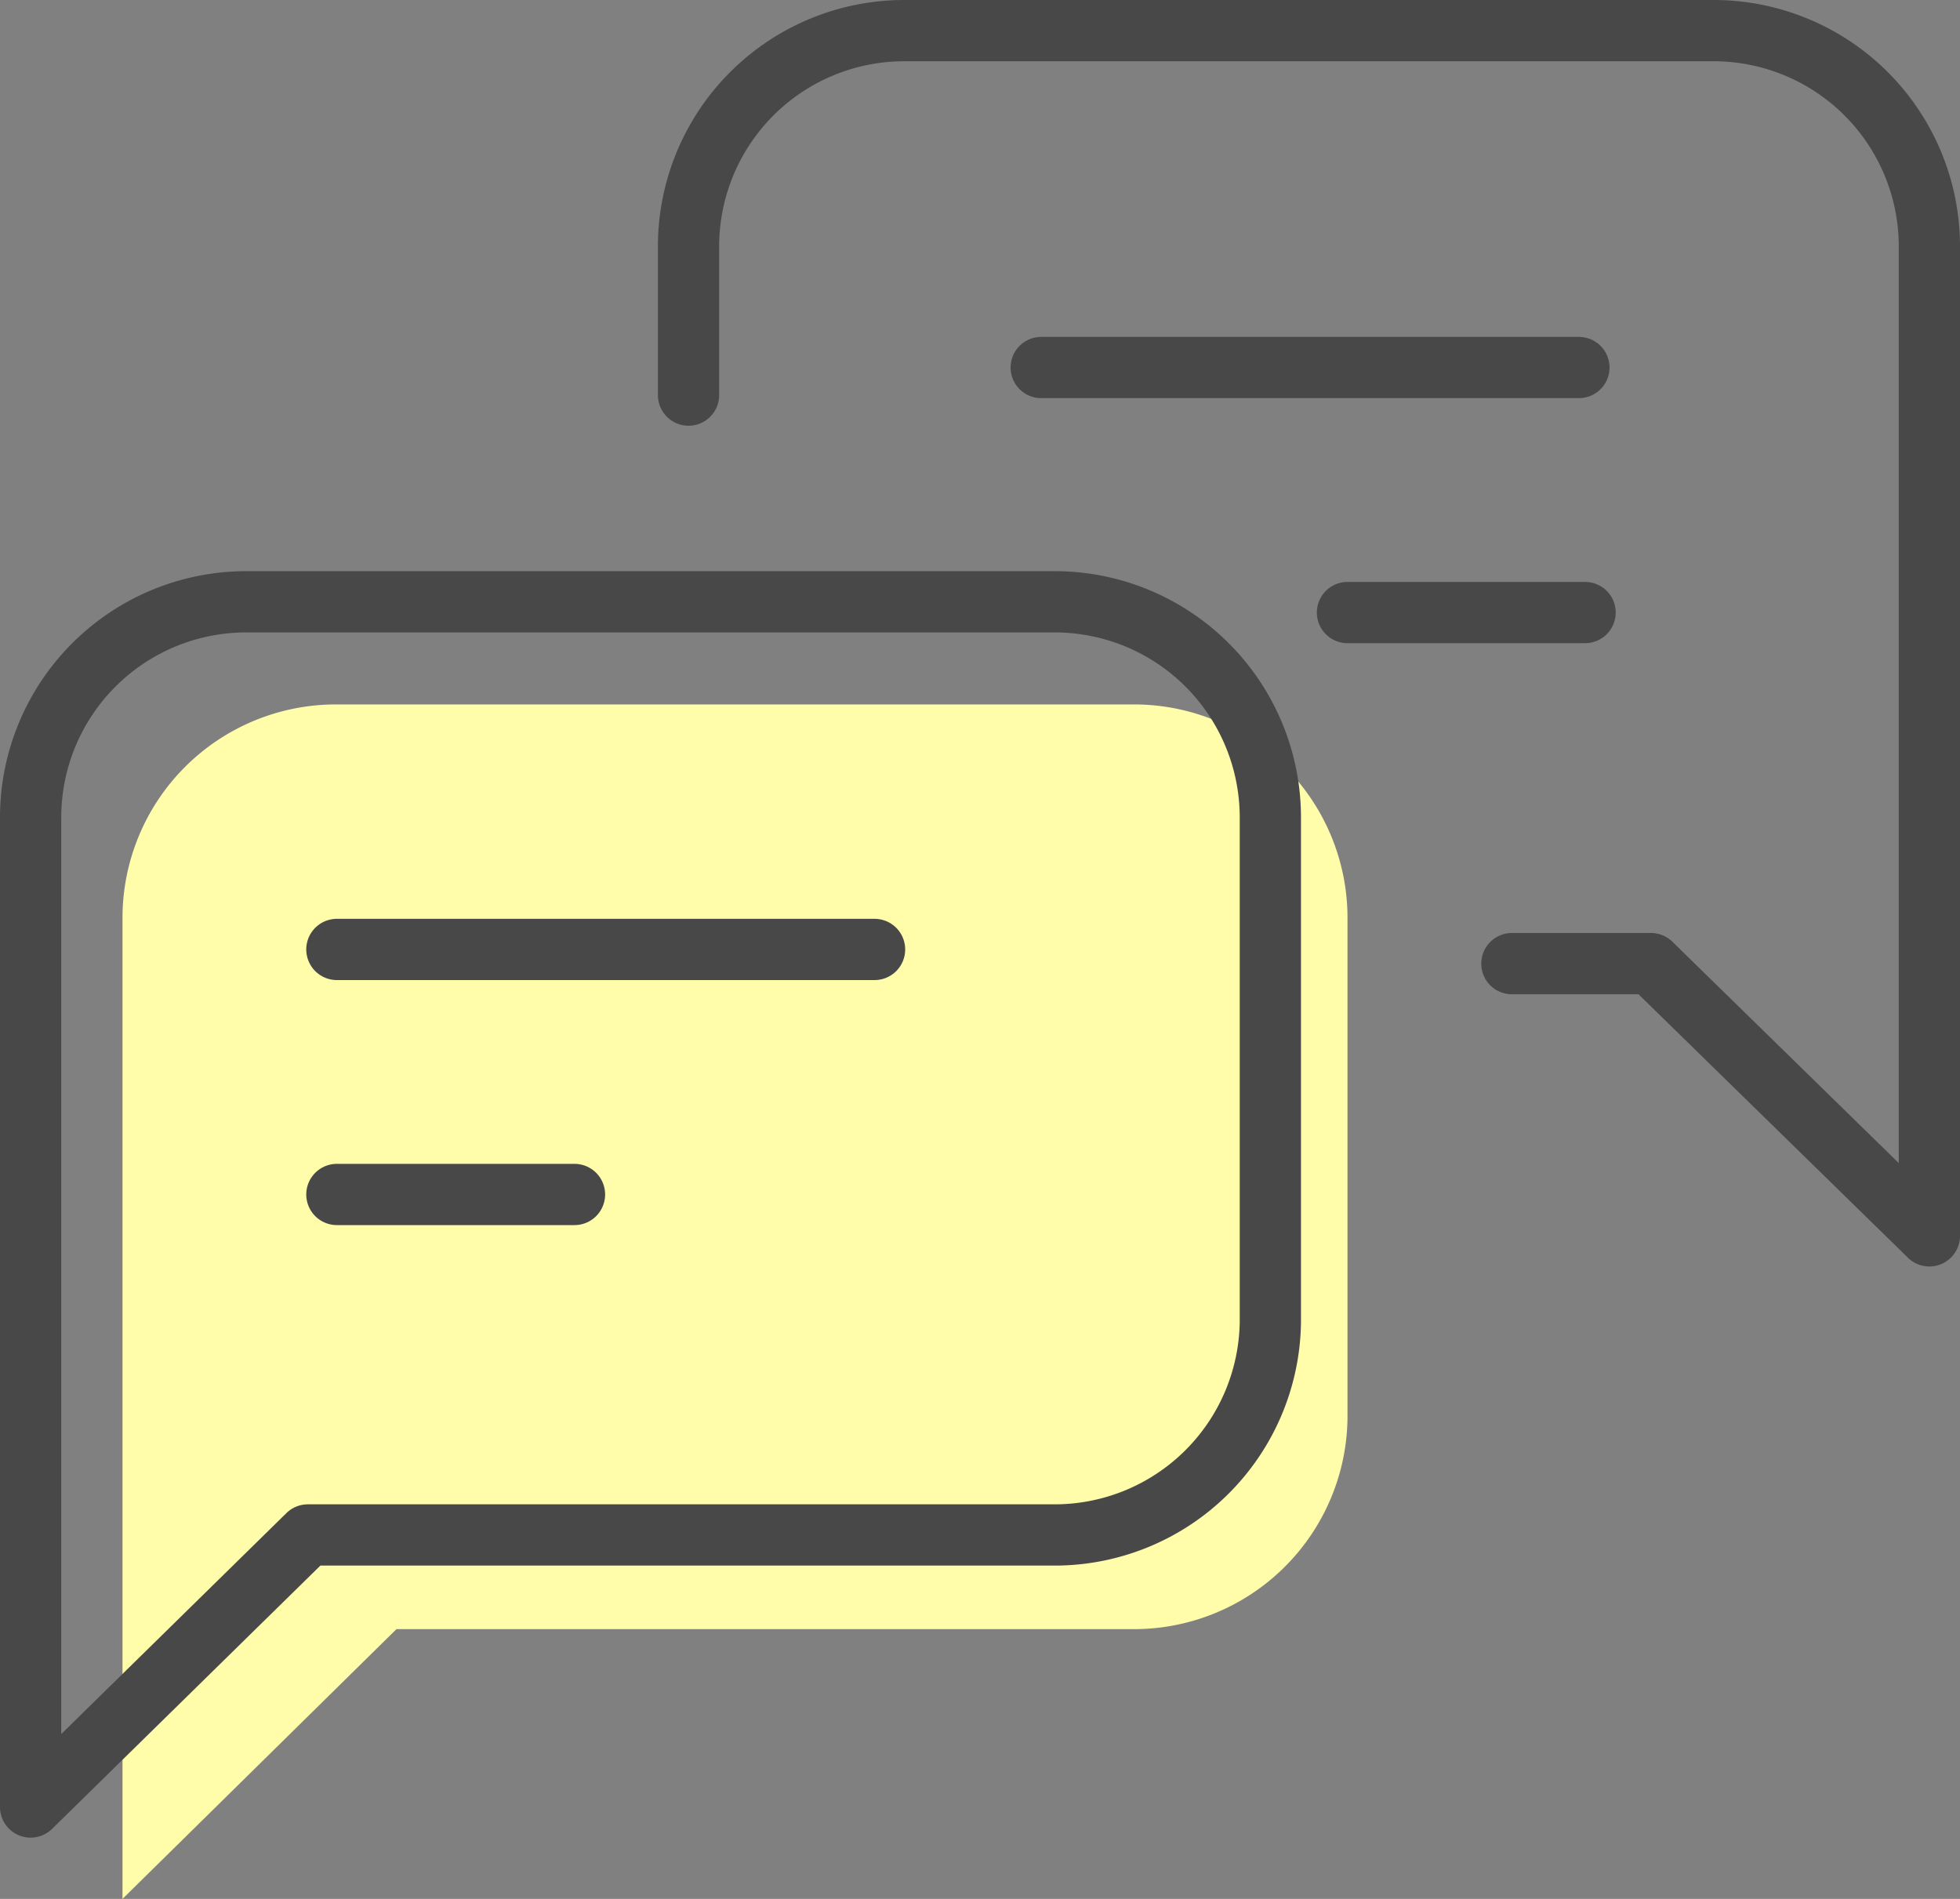
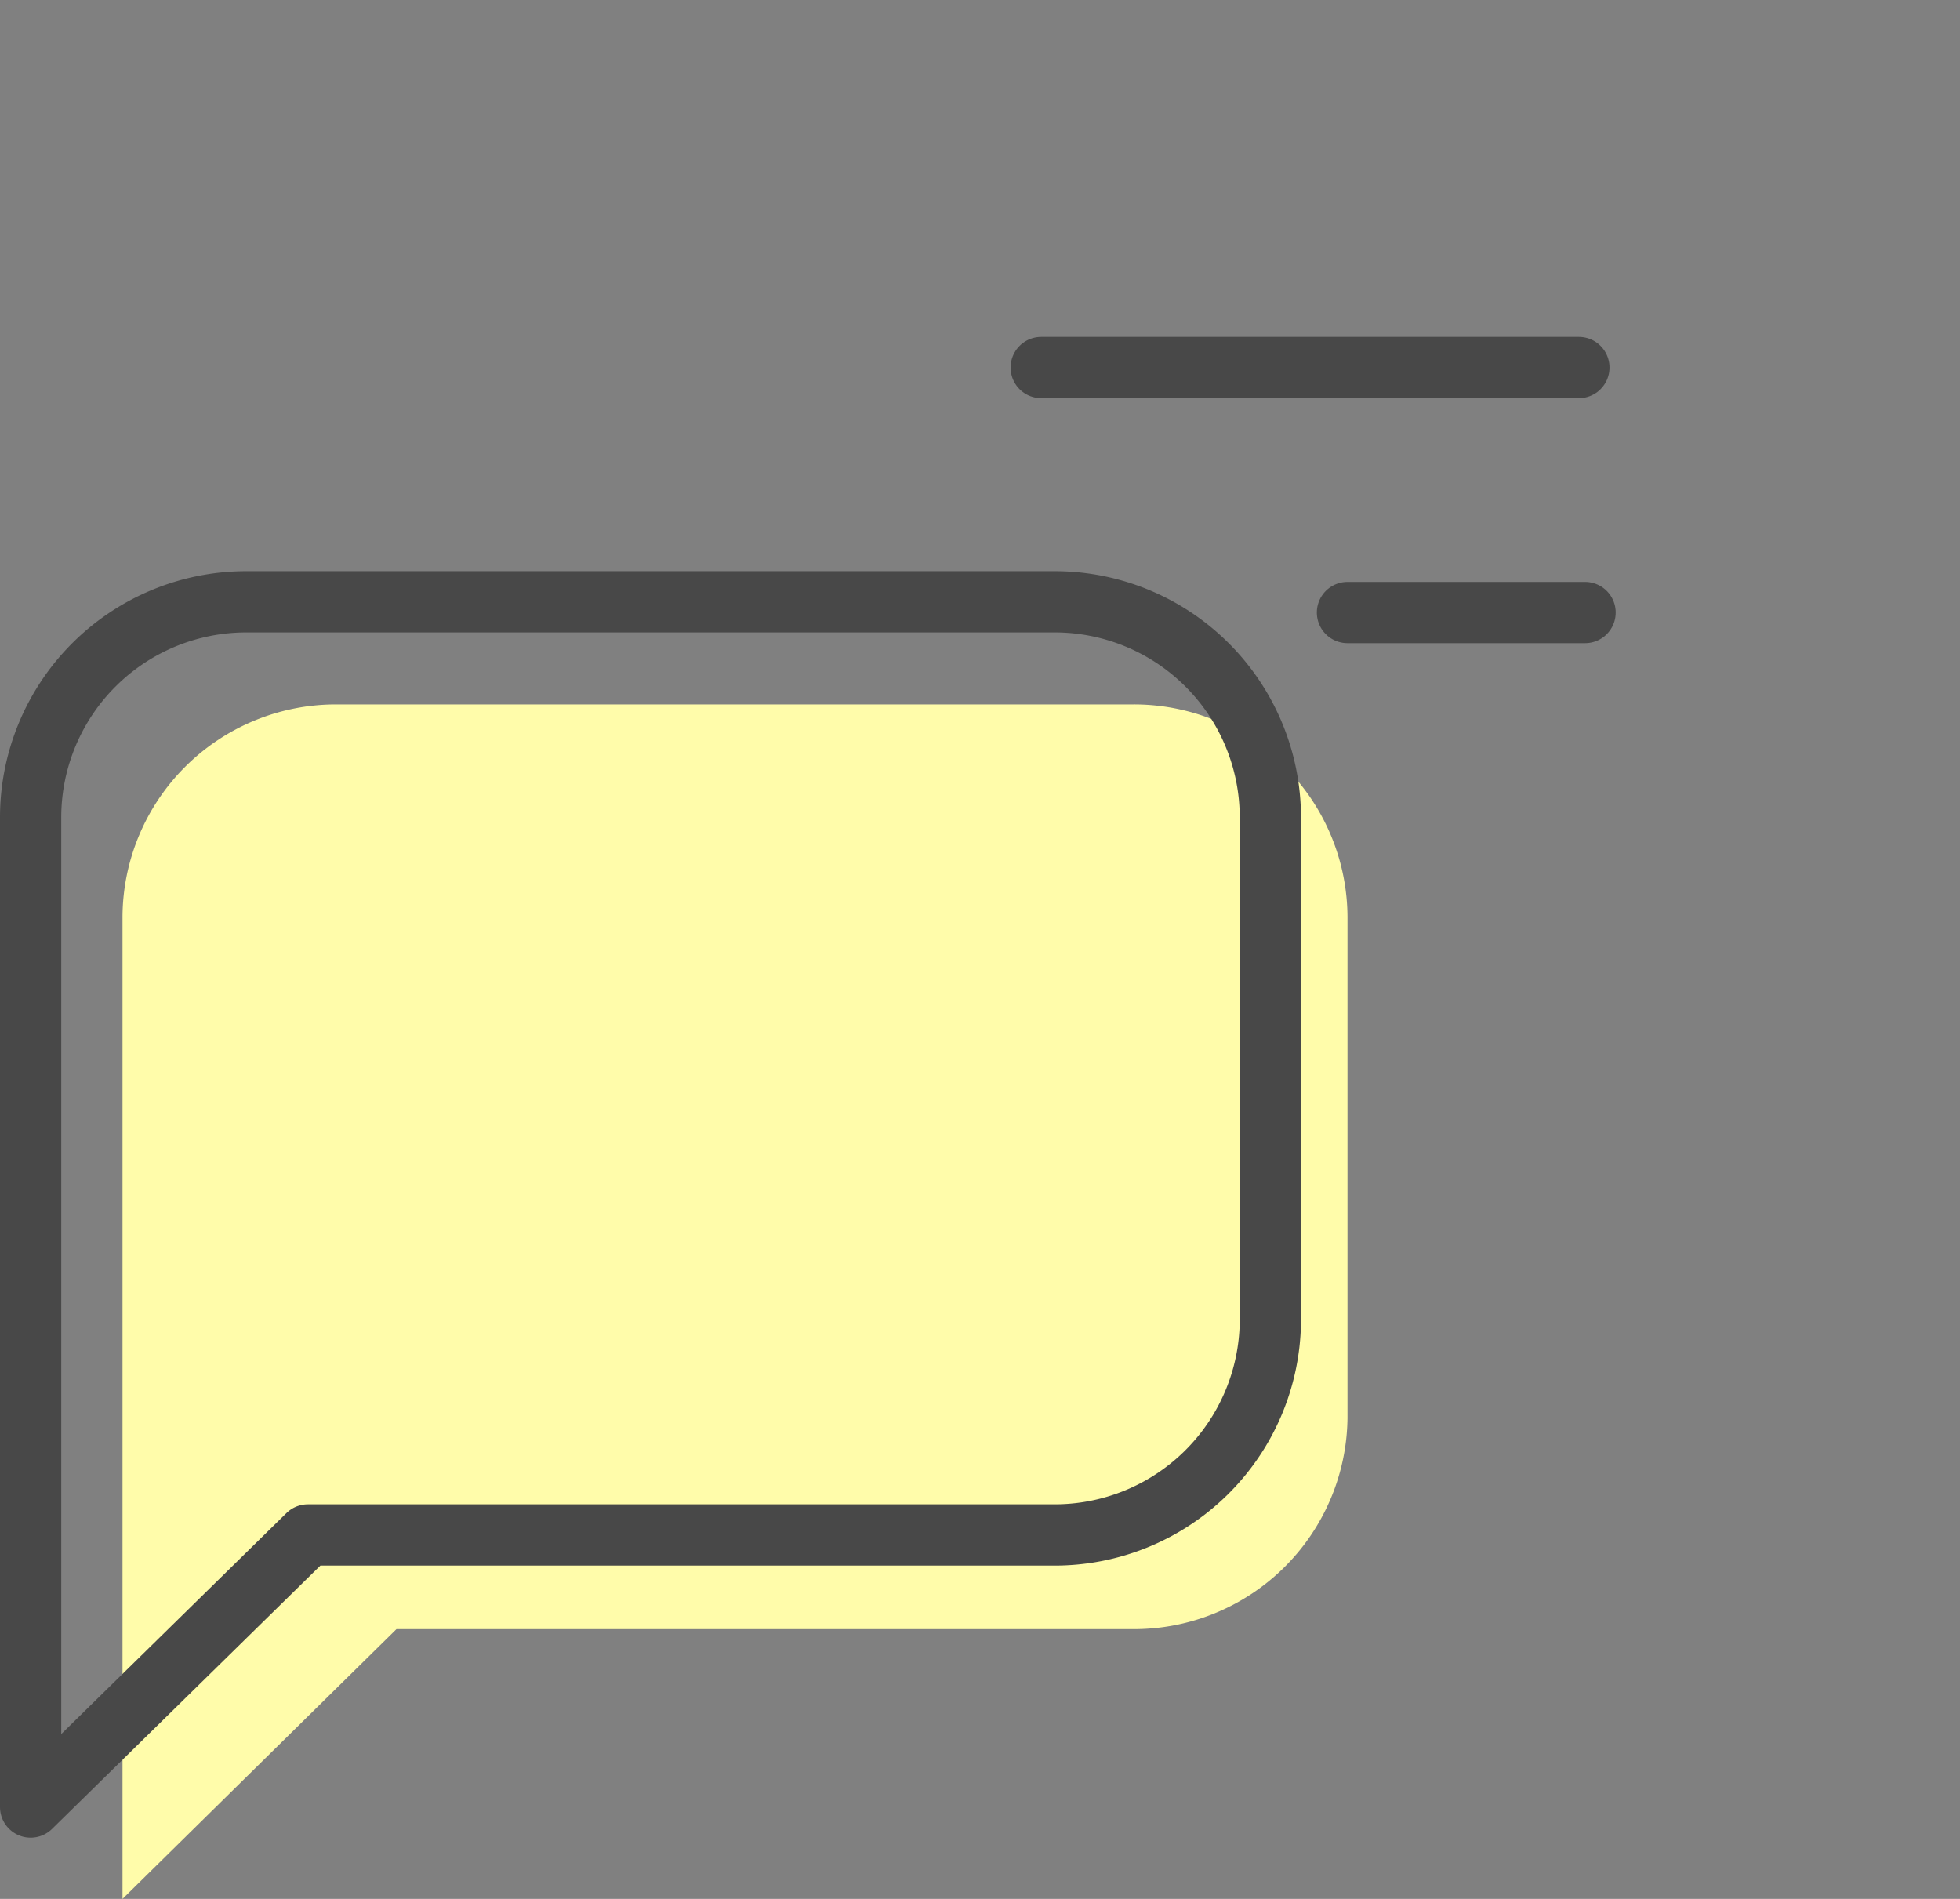
<svg xmlns="http://www.w3.org/2000/svg" width="64" height="62" viewBox="0 0 64 62">
  <rect x="0" y="0" width="64" height="62" fill="#808080" stroke="none" />
  <g id="guide_img_01" transform="translate(-319 -1004)">
    <path id="パス_66215" data-name="パス 66215" d="M34,11.432H7.958A6.969,6.969,0,0,0,1,18.377V50.432l8.946-8.808H34a6.971,6.971,0,0,0,7-6.886V18.377A6.97,6.97,0,0,0,34,11.432Z" transform="translate(322 1015.568)" fill="#fffcaa" />
    <g id="グループ_37460" data-name="グループ 37460" transform="translate(319 1002)">
      <g id="グループ_37461" data-name="グループ 37461" transform="translate(1 1)">
        <path id="パス_66213" data-name="パス 66213" d="M34.4,11.432H8.041A7.042,7.042,0,0,0,1,18.439V50.783L10.053,41.9H34.4a7.045,7.045,0,0,0,7.081-6.948V18.439A7.043,7.043,0,0,0,34.4,11.432Z" transform="translate(-1 9.217)" fill="none" stroke="#484848" stroke-linecap="round" stroke-linejoin="round" stroke-width="2" />
-         <path id="パス_66214" data-name="パス 66214" d="M12.673,12.9V7.987A7.046,7.046,0,0,1,19.754,1H46.108A7.046,7.046,0,0,1,53.19,7.987V40.351L44.1,31.463H39.558" transform="translate(8.81 1)" fill="none" stroke="#484848" stroke-linecap="round" stroke-linejoin="round" stroke-width="2" />
-         <line id="線_270" data-name="線 270" x2="17.557" transform="translate(10 32)" fill="none" stroke="#484848" stroke-linecap="round" stroke-linejoin="round" stroke-width="2" />
        <line id="線_272" data-name="線 272" x2="17.557" transform="translate(32.999 13)" fill="none" stroke="#484848" stroke-linecap="round" stroke-linejoin="round" stroke-width="2" />
-         <line id="線_271" data-name="線 271" x2="7.759" transform="translate(10 40)" fill="none" stroke="#484848" stroke-linecap="round" stroke-linejoin="round" stroke-width="2" />
        <line id="線_273" data-name="線 273" x2="7.759" transform="translate(42.999 21)" fill="none" stroke="#484848" stroke-linecap="round" stroke-linejoin="round" stroke-width="2" />
      </g>
    </g>
  </g>
</svg>